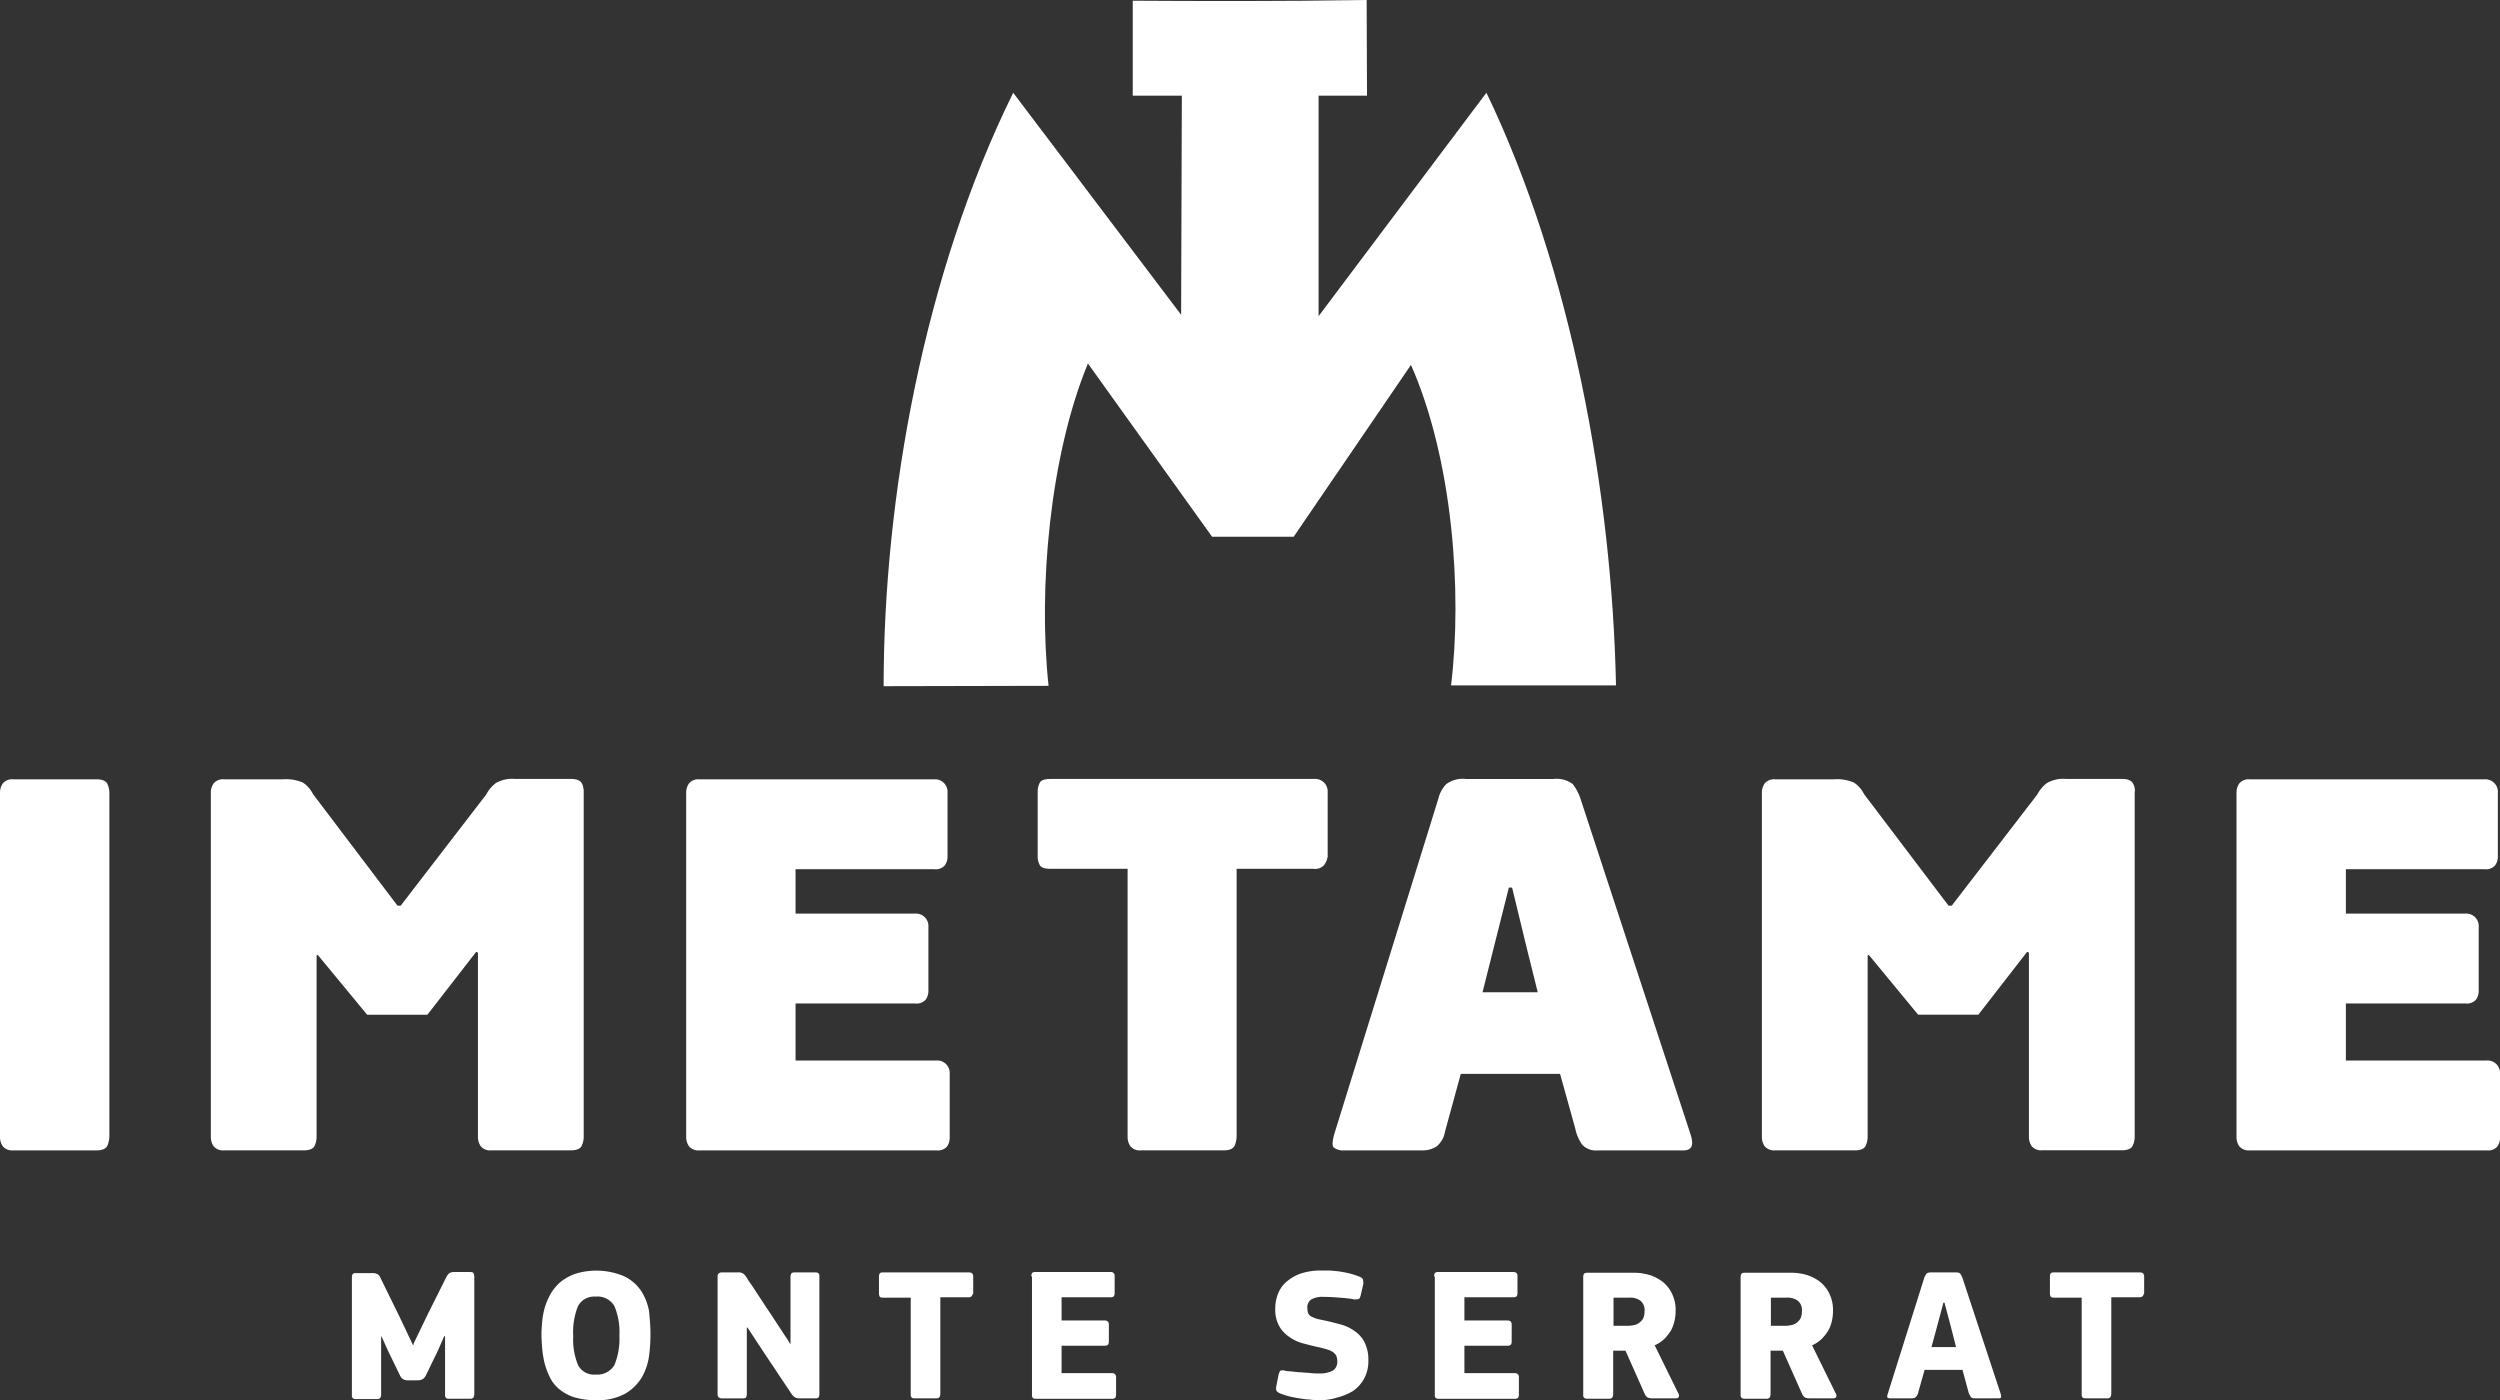
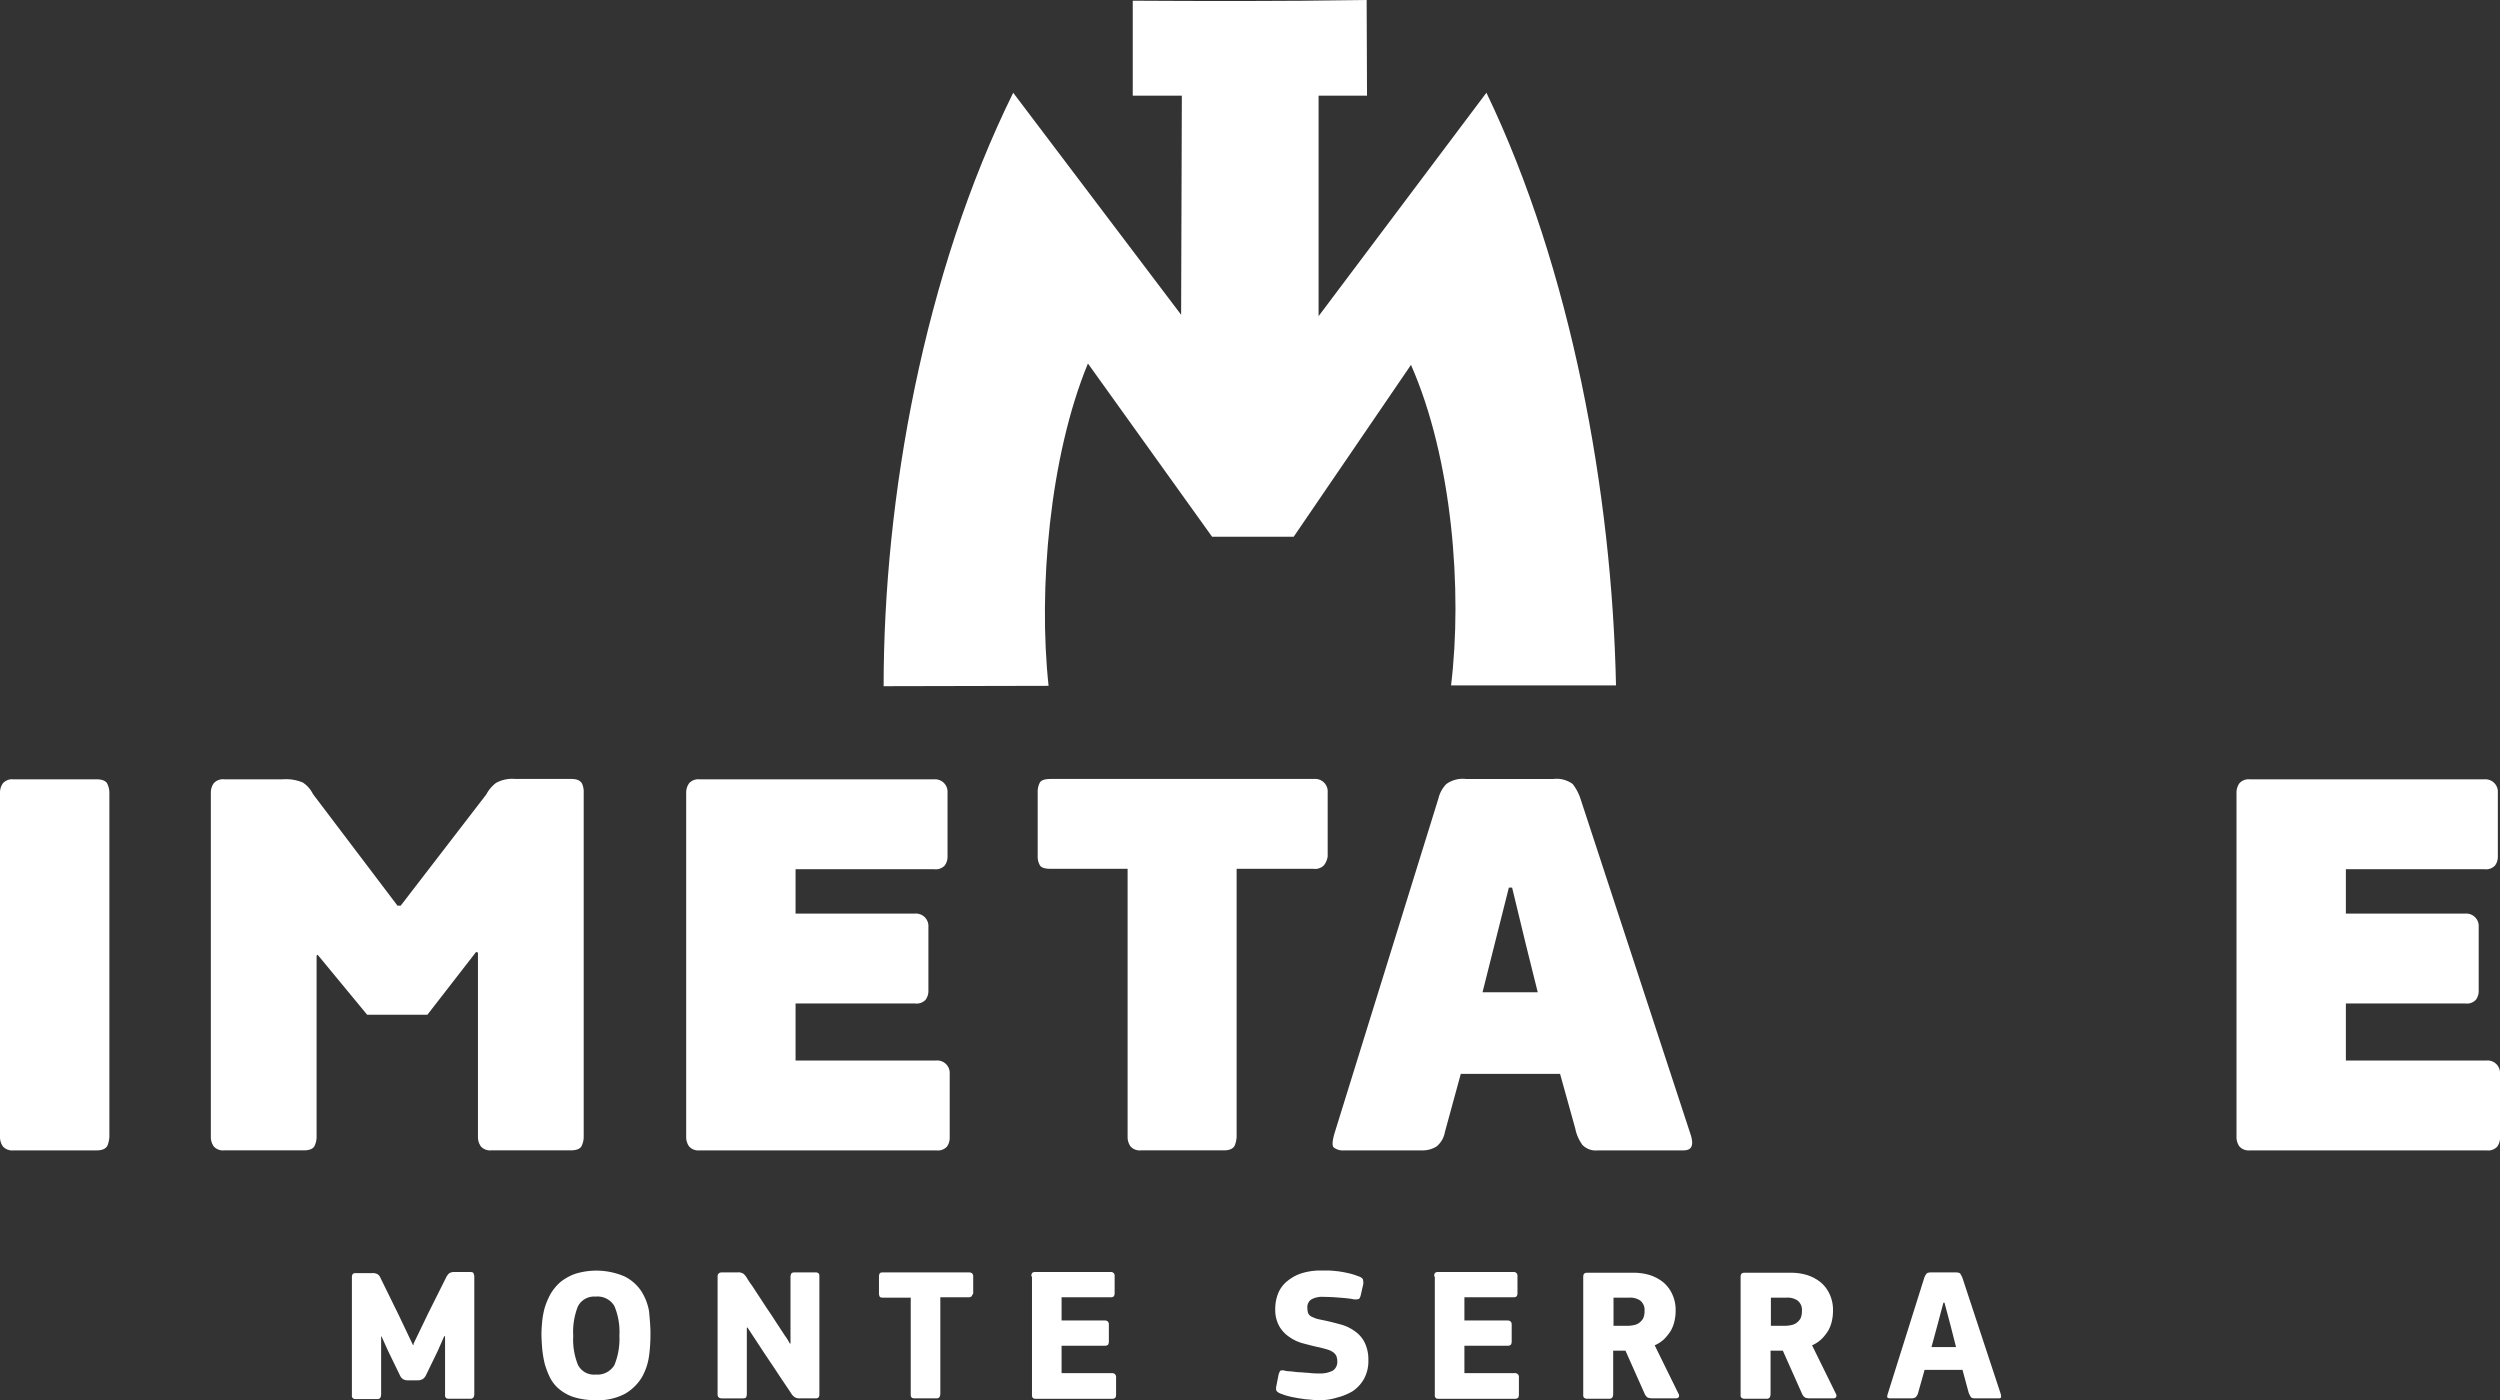
<svg xmlns="http://www.w3.org/2000/svg" width="160" height="89.61" viewBox="0 0 160 89.61">
  <rect x="0" y="0" width="160" height="89.61" fill="#333333" stroke="none" />
  <g id="icon-monte-serrat" transform="translate(-102.9 -102.9)">
    <g id="Grupo_4" data-name="Grupo 4" transform="translate(125.424 184.217)">
      <g id="Grupo_3" data-name="Grupo 3" transform="translate(0)">
        <path id="Caminho_61" data-name="Caminho 61" d="M204.35,459.874l.924-1.917,1.178-2.356a.9.9,0,0,1,.185-.231.649.649,0,0,1,.347-.069h.993c.115,0,.185.023.208.092a.544.544,0,0,1,.046.185v7.554a.544.544,0,0,1-.046.185.223.223,0,0,1-.208.092h-1.363q-.173,0-.208-.069a.249.249,0,0,1-.046-.185v-3.719l-.046-.046-.416.947-.762,1.571a.629.629,0,0,1-.185.231.6.6,0,0,1-.323.092H204a.612.612,0,0,1-.323-.069.545.545,0,0,1-.185-.208l-.785-1.617-.416-.924-.023.023v3.719a.544.544,0,0,1-.046.185.223.223,0,0,1-.208.092h-1.363a.282.282,0,0,1-.208-.069.249.249,0,0,1-.046-.185v-7.554a.435.435,0,0,1,.046-.185.249.249,0,0,1,.208-.069h1.04a.649.649,0,0,1,.347.069.483.483,0,0,1,.185.231l1.178,2.4.9,1.894h.046Z" transform="translate(-200.4 -455.208)" fill="#fff" fill-rule="evenodd" />
        <path id="Caminho_62" data-name="Caminho 62" d="M259.877,458.943a10.153,10.153,0,0,1-.092,1.432,3.809,3.809,0,0,1-.462,1.363,3.057,3.057,0,0,1-1.063,1.04,3.657,3.657,0,0,1-1.894.416,4.743,4.743,0,0,1-1.363-.185,2.852,2.852,0,0,1-.947-.508,2.292,2.292,0,0,1-.6-.739,5.21,5.21,0,0,1-.347-.9,7.082,7.082,0,0,1-.162-.97c-.023-.323-.046-.647-.046-.947,0-.231.023-.508.046-.785a5.36,5.36,0,0,1,.162-.878,4.745,4.745,0,0,1,.37-.878,3.227,3.227,0,0,1,.624-.762,3.377,3.377,0,0,1,.947-.531,4.574,4.574,0,0,1,3.165.162,2.785,2.785,0,0,1,1.063.924,3.528,3.528,0,0,1,.508,1.294c.046.485.092.97.092,1.455Zm-1.987.116h0a4.293,4.293,0,0,0-.323-1.894,1.254,1.254,0,0,0-1.2-.6,1.166,1.166,0,0,0-1.132.624,4.418,4.418,0,0,0-.3,1.894,4.321,4.321,0,0,0,.3,1.848,1.144,1.144,0,0,0,1.132.624,1.277,1.277,0,0,0,1.2-.6A4.435,4.435,0,0,0,257.89,459.058Z" transform="translate(-240.772 -454.9)" fill="#fff" fill-rule="evenodd" />
        <path id="Caminho_63" data-name="Caminho 63" d="M303.617,458.935h-.046v4.274a.544.544,0,0,1-.046.185q-.035.069-.208.069h-1.34c-.185,0-.277-.092-.277-.254v-7.554a.262.262,0,0,1,.069-.185.282.282,0,0,1,.208-.069h.993a.578.578,0,0,1,.393.092,1.226,1.226,0,0,1,.208.254,4.307,4.307,0,0,0,.323.485c.139.208.3.462.485.739s.37.578.578.878.393.6.578.878.347.531.485.739a3.53,3.53,0,0,1,.3.485h.046v-4.274a.435.435,0,0,1,.046-.185c.023-.069.116-.092.208-.092h1.34a.282.282,0,0,1,.208.069c.046.046.046.116.046.208v7.531a.358.358,0,0,1-.046.185.249.249,0,0,1-.208.069h-.993a.612.612,0,0,1-.323-.069.882.882,0,0,1-.208-.208c-.3-.462-.624-.924-.924-1.386s-.624-.924-.924-1.386Z" transform="translate(-278.298 -455.284)" fill="#fff" fill-rule="evenodd" />
        <path id="Caminho_64" data-name="Caminho 64" d="M352.337,456.925a.282.282,0,0,1-.208.069h-1.8v6.191a.544.544,0,0,1-.046.185.223.223,0,0,1-.208.092h-1.386q-.173,0-.208-.069a.249.249,0,0,1-.046-.185v-6.191h-1.779q-.173,0-.208-.069a.435.435,0,0,1-.046-.185v-1.109a.435.435,0,0,1,.046-.185c.023-.046.116-.069.208-.069h5.5c.185,0,.277.092.277.254v1.109A.579.579,0,0,0,352.337,456.925Z" transform="translate(-312.672 -455.285)" fill="#fff" fill-rule="evenodd" />
        <path id="Caminho_65" data-name="Caminho 65" d="M388.6,455.577a.675.675,0,0,1,.046-.208.282.282,0,0,1,.208-.069h4.828a.231.231,0,0,1,.254.254v1.109a.435.435,0,0,1-.046.185.282.282,0,0,1-.208.069h-3.142V458.4h2.749c.185,0,.277.092.277.254v1.109a.435.435,0,0,1-.046.185.307.307,0,0,1-.231.069h-2.749v1.756h3.211a.245.245,0,0,1,.277.277v1.109a.435.435,0,0,1-.046.185.282.282,0,0,1-.208.069H388.9q-.173,0-.208-.069a.249.249,0,0,1-.046-.185v-7.577Z" transform="translate(-345.123 -455.208)" fill="#fff" fill-rule="evenodd" />
        <path id="Caminho_66" data-name="Caminho 66" d="M459.018,463.193a3.75,3.75,0,0,1-.485-.023c-.185-.023-.393-.023-.624-.069-.208-.023-.439-.069-.67-.116a4,4,0,0,1-.624-.185c-.208-.069-.323-.162-.346-.231a.555.555,0,0,1,0-.277l.139-.716q.069-.243.139-.277a.544.544,0,0,1,.323.023c.139.023.3.023.485.046a4.486,4.486,0,0,0,.554.046c.185.023.37.023.554.046a4.27,4.27,0,0,0,.531.023,1.75,1.75,0,0,0,.9-.185.672.672,0,0,0,.277-.578.958.958,0,0,0-.069-.37.655.655,0,0,0-.208-.231,1.207,1.207,0,0,0-.346-.162c-.139-.046-.323-.092-.508-.139-.347-.069-.693-.162-1.04-.254a2.7,2.7,0,0,1-.9-.416,2.058,2.058,0,0,1-.647-.693,2.156,2.156,0,0,1-.254-1.086,2.643,2.643,0,0,1,.208-1.063,1.922,1.922,0,0,1,.6-.762,2.7,2.7,0,0,1,.924-.485,4.03,4.03,0,0,1,1.224-.162h.439c.185,0,.37.023.6.046a6.332,6.332,0,0,1,.647.116,4,4,0,0,1,.624.185c.208.069.323.139.347.231a.952.952,0,0,1,.023.277l-.162.716a.782.782,0,0,1-.069.185c-.023.046-.046.069-.092.069a.343.343,0,0,1-.162.023.639.639,0,0,1-.208-.023c-.277-.046-.554-.069-.855-.092-.277-.023-.624-.046-.993-.046a1.424,1.424,0,0,0-.785.162.59.59,0,0,0-.254.554,1.205,1.205,0,0,0,.046.323.526.526,0,0,0,.185.208c.092.046.208.092.323.139.139.046.3.069.508.116.346.069.693.162,1.04.254a2.7,2.7,0,0,1,.9.416,1.933,1.933,0,0,1,.647.716,2.442,2.442,0,0,1,.254,1.155,2.37,2.37,0,0,1-.277,1.2,2.339,2.339,0,0,1-.716.785,3.616,3.616,0,0,1-1.016.416A3.436,3.436,0,0,1,459.018,463.193Z" transform="translate(-397.107 -454.9)" fill="#fff" fill-rule="evenodd" />
        <path id="Caminho_67" data-name="Caminho 67" d="M500.2,455.577a.674.674,0,0,1,.046-.208.282.282,0,0,1,.208-.069h4.828a.231.231,0,0,1,.254.254v1.109a.435.435,0,0,1-.046.185.282.282,0,0,1-.208.069h-3.142V458.4h2.749c.185,0,.277.092.277.254v1.109a.435.435,0,0,1-.046.185.307.307,0,0,1-.231.069h-2.749v1.756h3.211a.245.245,0,0,1,.277.277v1.109a.435.435,0,0,1-.046.185.282.282,0,0,1-.208.069H500.5q-.173,0-.208-.069a.249.249,0,0,1-.046-.185v-7.577Z" transform="translate(-430.942 -455.208)" fill="#fff" fill-rule="evenodd" />
        <path id="Caminho_68" data-name="Caminho 68" d="M547.6,463.239a.233.233,0,0,1,.023.208.207.207,0,0,1-.185.092h-1.5a1.025,1.025,0,0,1-.3-.046.545.545,0,0,1-.185-.208l-1.247-2.8h-.785v2.8a.543.543,0,0,1-.046.185.223.223,0,0,1-.208.092h-1.386a.307.307,0,0,1-.231-.069.249.249,0,0,1-.046-.185v-7.554a.435.435,0,0,1,.046-.185.307.307,0,0,1,.231-.069h2.98a3.517,3.517,0,0,1,.97.139,2.724,2.724,0,0,1,.855.439,2.15,2.15,0,0,1,.6.762,2.379,2.379,0,0,1,.231,1.109,2.867,2.867,0,0,1-.069.624,2.281,2.281,0,0,1-.231.624,3.005,3.005,0,0,1-.416.531,2.1,2.1,0,0,1-.624.416l1.525,3.1Zm-2.172-5.29h0a.764.764,0,0,0-.277-.67,1.142,1.142,0,0,0-.716-.185h-.993v1.8h.97a2.05,2.05,0,0,0,.346-.046.81.81,0,0,0,.323-.139.984.984,0,0,0,.254-.277A1.072,1.072,0,0,0,545.427,457.949Z" transform="translate(-462.701 -455.361)" fill="#fff" fill-rule="evenodd" />
        <path id="Caminho_69" data-name="Caminho 69" d="M591.2,463.239a.233.233,0,0,1,.023.208.206.206,0,0,1-.185.092h-1.5a1.025,1.025,0,0,1-.3-.046.545.545,0,0,1-.185-.208l-1.247-2.8h-.785v2.8a.543.543,0,0,1-.046.185.222.222,0,0,1-.208.092h-1.386a.307.307,0,0,1-.231-.069.249.249,0,0,1-.046-.185v-7.554a.436.436,0,0,1,.046-.185.307.307,0,0,1,.231-.069h2.98a3.518,3.518,0,0,1,.97.139,2.725,2.725,0,0,1,.855.439,2.15,2.15,0,0,1,.6.762,2.379,2.379,0,0,1,.231,1.109,2.868,2.868,0,0,1-.069.624,2.279,2.279,0,0,1-.231.624,3.005,3.005,0,0,1-.416.531,2.1,2.1,0,0,1-.624.416l1.525,3.1Zm-2.172-5.29h0a.764.764,0,0,0-.277-.67,1.142,1.142,0,0,0-.716-.185h-.993v1.8h.97a2.05,2.05,0,0,0,.346-.046.81.81,0,0,0,.323-.139.984.984,0,0,0,.254-.277A1.071,1.071,0,0,0,589.027,457.949Z" transform="translate(-496.229 -455.361)" fill="#fff" fill-rule="evenodd" />
        <path id="Caminho_70" data-name="Caminho 70" d="M627.713,463.116a.629.629,0,0,1-.162.277.493.493,0,0,1-.277.069h-1.34a.357.357,0,0,1-.185-.046c-.023-.046-.023-.116.023-.254l2.333-7.416a.827.827,0,0,1,.139-.254c.046-.069.162-.092.323-.092h1.525c.162,0,.277.023.323.092a1.537,1.537,0,0,1,.139.277L633,463.185a.8.8,0,0,1,.023.208c-.023.046-.069.069-.162.069h-1.5c-.139,0-.231-.023-.277-.092a1.538,1.538,0,0,1-.139-.277l-.393-1.455h-2.426l-.416,1.478Zm2.079-4.3h0l-.393-1.478h-.069l-.393,1.478-.37,1.363h1.571Z" transform="translate(-527.476 -455.284)" fill="#fff" fill-rule="evenodd" />
-         <path id="Caminho_71" data-name="Caminho 71" d="M676.737,456.925a.282.282,0,0,1-.208.069h-1.8v6.191a.543.543,0,0,1-.046.185.222.222,0,0,1-.208.092h-1.386q-.173,0-.208-.069a.249.249,0,0,1-.046-.185v-6.191h-1.779q-.173,0-.208-.069a.436.436,0,0,1-.046-.185v-1.109a.436.436,0,0,1,.046-.185c.023-.046.116-.069.208-.069h5.5c.185,0,.277.092.277.254v1.109C676.783,456.809,676.783,456.879,676.737,456.925Z" transform="translate(-562.131 -455.285)" fill="#fff" fill-rule="evenodd" />
      </g>
    </g>
    <path id="Caminho_72" data-name="Caminho 72" d="M102.9,319.655a1.03,1.03,0,0,1,.185-.6.789.789,0,0,1,.67-.254h5.336c.37,0,.624.116.693.323a1.3,1.3,0,0,1,.116.531v22.039a1.846,1.846,0,0,1-.116.531c-.092.208-.323.323-.693.323h-5.336a.789.789,0,0,1-.67-.254,1.03,1.03,0,0,1-.185-.6V319.655Z" transform="translate(0 -166.024)" fill="#fff" fill-rule="evenodd" />
    <path id="Caminho_73" data-name="Caminho 73" d="M293,319.655a1.03,1.03,0,0,1,.185-.6.789.789,0,0,1,.67-.254h15.016a.8.8,0,0,1,.855.855v4.112a.94.94,0,0,1-.185.554.784.784,0,0,1-.67.231H300v2.841h7.647a.8.8,0,0,1,.855.855v4.112a.94.94,0,0,1-.185.554.784.784,0,0,1-.67.231H300v3.65h9.01a.8.8,0,0,1,.855.855v4.112a.94.94,0,0,1-.185.554.784.784,0,0,1-.67.231H293.855a.789.789,0,0,1-.67-.254,1.03,1.03,0,0,1-.185-.6V319.655Z" transform="translate(-146.184 -166.024)" fill="#fff" fill-rule="evenodd" />
    <path id="Caminho_74" data-name="Caminho 74" d="M408.719,324.221a.784.784,0,0,1-.67.231h-4.921v17.164a1.845,1.845,0,0,1-.116.531c-.092.208-.323.323-.693.323h-5.313a.789.789,0,0,1-.67-.254,1.03,1.03,0,0,1-.185-.6V324.452h-4.9c-.393,0-.624-.069-.716-.231a1.1,1.1,0,0,1-.139-.554v-4.112a1.247,1.247,0,0,1,.139-.624c.092-.162.323-.231.716-.231H408.1a.8.8,0,0,1,.855.855v4.112A1.221,1.221,0,0,1,408.719,324.221Z" transform="translate(-221.084 -165.947)" fill="#fff" fill-rule="evenodd" />
    <path id="Caminho_75" data-name="Caminho 75" d="M479.269,341.293a1.534,1.534,0,0,1-.531.924,1.671,1.671,0,0,1-.97.254h-4.944a.967.967,0,0,1-.67-.185c-.116-.116-.092-.416.046-.9l6.653-21.438a1.973,1.973,0,0,1,.508-.924,1.8,1.8,0,0,1,1.247-.323h5.614a1.728,1.728,0,0,1,1.224.323,3.1,3.1,0,0,1,.508.97L495,341.478c.208.67.069.993-.462.993h-5.475a1.2,1.2,0,0,1-.993-.347,2.7,2.7,0,0,1-.462-1.063l-.97-3.488h-6.353l-1.016,3.719Zm5.2-11.92h0l-.9-3.719h-.208l-1.686,6.7h3.535Z" transform="translate(-283.894 -165.947)" fill="#fff" fill-rule="evenodd" />
    <path id="Caminho_76" data-name="Caminho 76" d="M722.5,319.655a1.03,1.03,0,0,1,.185-.6.789.789,0,0,1,.67-.254h15.016a.8.8,0,0,1,.855.855v4.112a.94.94,0,0,1-.185.554.784.784,0,0,1-.67.231H729.5v2.841h7.646a.8.8,0,0,1,.855.855v4.112a.94.94,0,0,1-.185.554.784.784,0,0,1-.67.231H729.5v3.65h9.01a.8.8,0,0,1,.855.855v4.112a.94.94,0,0,1-.185.554.784.784,0,0,1-.67.231H723.355a.789.789,0,0,1-.67-.254,1.03,1.03,0,0,1-.185-.6Z" transform="translate(-476.464 -166.024)" fill="#fff" fill-rule="evenodd" />
    <path id="Caminho_77" data-name="Caminho 77" d="M185.071,319.023c-.092-.208-.323-.323-.693-.323h-3.6a2.14,2.14,0,0,0-1.224.254,2.249,2.249,0,0,0-.624.739l-5.475,7.115h-.208l-5.406-7.138a1.889,1.889,0,0,0-.647-.739,2.788,2.788,0,0,0-1.294-.208h-3.742a.789.789,0,0,0-.67.254,1.03,1.03,0,0,0-.185.6v22.039a1.03,1.03,0,0,0,.185.6.789.789,0,0,0,.67.254h5.105c.37,0,.624-.115.693-.323a1.3,1.3,0,0,0,.115-.531V330l.069-.046,3.165,3.835h3.858l3.119-4.02.116.046v11.8a1.03,1.03,0,0,0,.185.6.789.789,0,0,0,.67.254h5.105c.37,0,.624-.116.693-.323a1.3,1.3,0,0,0,.115-.531V319.578A1.319,1.319,0,0,0,185.071,319.023Z" transform="translate(-44.909 -165.947)" fill="#fff" fill-rule="evenodd" />
-     <path id="Caminho_78" data-name="Caminho 78" d="M614.771,319.023c-.092-.208-.323-.323-.693-.323h-3.6a2.14,2.14,0,0,0-1.224.254,2.248,2.248,0,0,0-.624.739l-5.475,7.115h-.208l-5.406-7.138a1.889,1.889,0,0,0-.647-.739,2.788,2.788,0,0,0-1.294-.208h-3.742a.789.789,0,0,0-.67.254,1.03,1.03,0,0,0-.185.6v22.039a1.03,1.03,0,0,0,.185.6.789.789,0,0,0,.67.254h5.105c.37,0,.624-.115.693-.323a1.3,1.3,0,0,0,.115-.531V330l.069-.046L601,333.785h3.858l3.119-4.02.116.046v11.8a1.03,1.03,0,0,0,.185.6.789.789,0,0,0,.67.254h5.105c.37,0,.624-.116.693-.323a1.3,1.3,0,0,0,.116-.531V319.578A.852.852,0,0,0,614.771,319.023Z" transform="translate(-375.342 -165.947)" fill="#fff" fill-rule="evenodd" />
    <path id="Caminho_79" data-name="Caminho 79" d="M355.993,108.837c-5.706,11.574-8.293,25.9-8.293,37.979l10.557-.023c-.67-6.191.069-14.692,2.518-20.63l7.947,11.089h5.221l7.508-11c2.657,6.029,3.3,14.485,2.564,20.514h10.557c-.254-12.336-2.865-26.636-8.293-37.932l-10.742,14.3V109.022h3.1c0-1.455-.023-4.666-.023-6.122-5.729.092-10.557.069-14.97.046v6.076h3.142l-.046,14.023Z" transform="translate(-188.248)" fill="#fff" fill-rule="evenodd" />
  </g>
</svg>